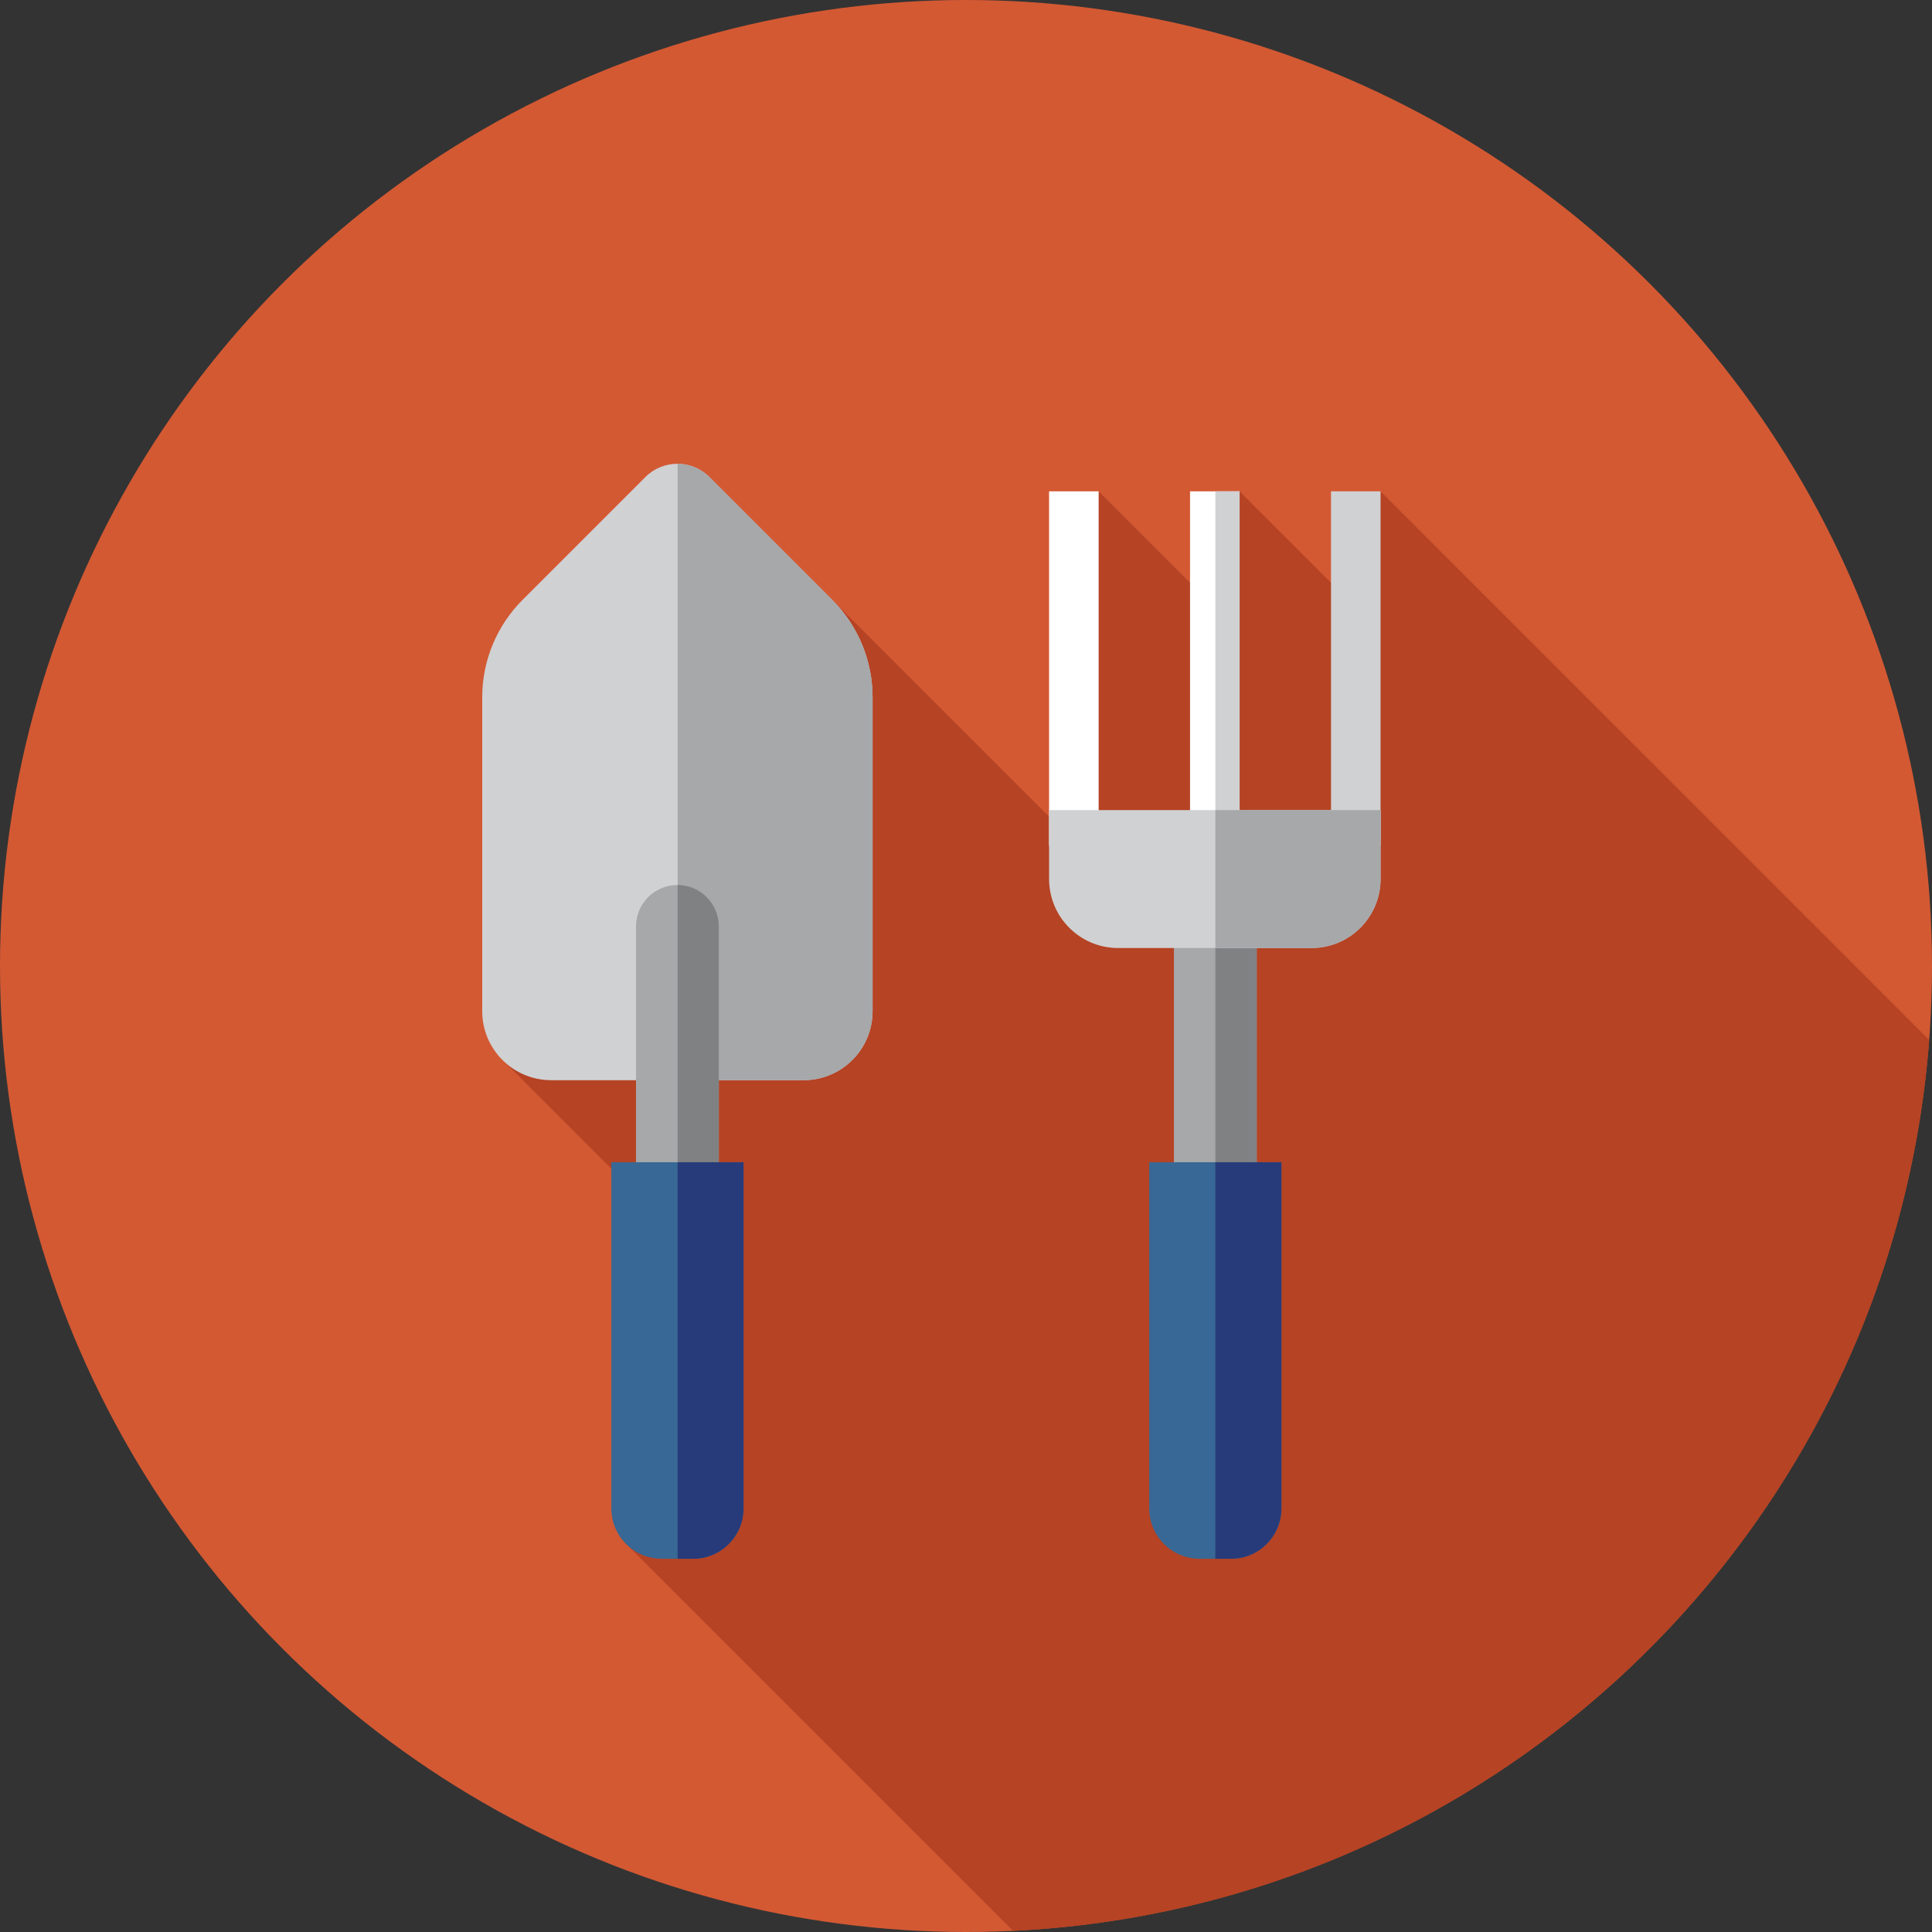
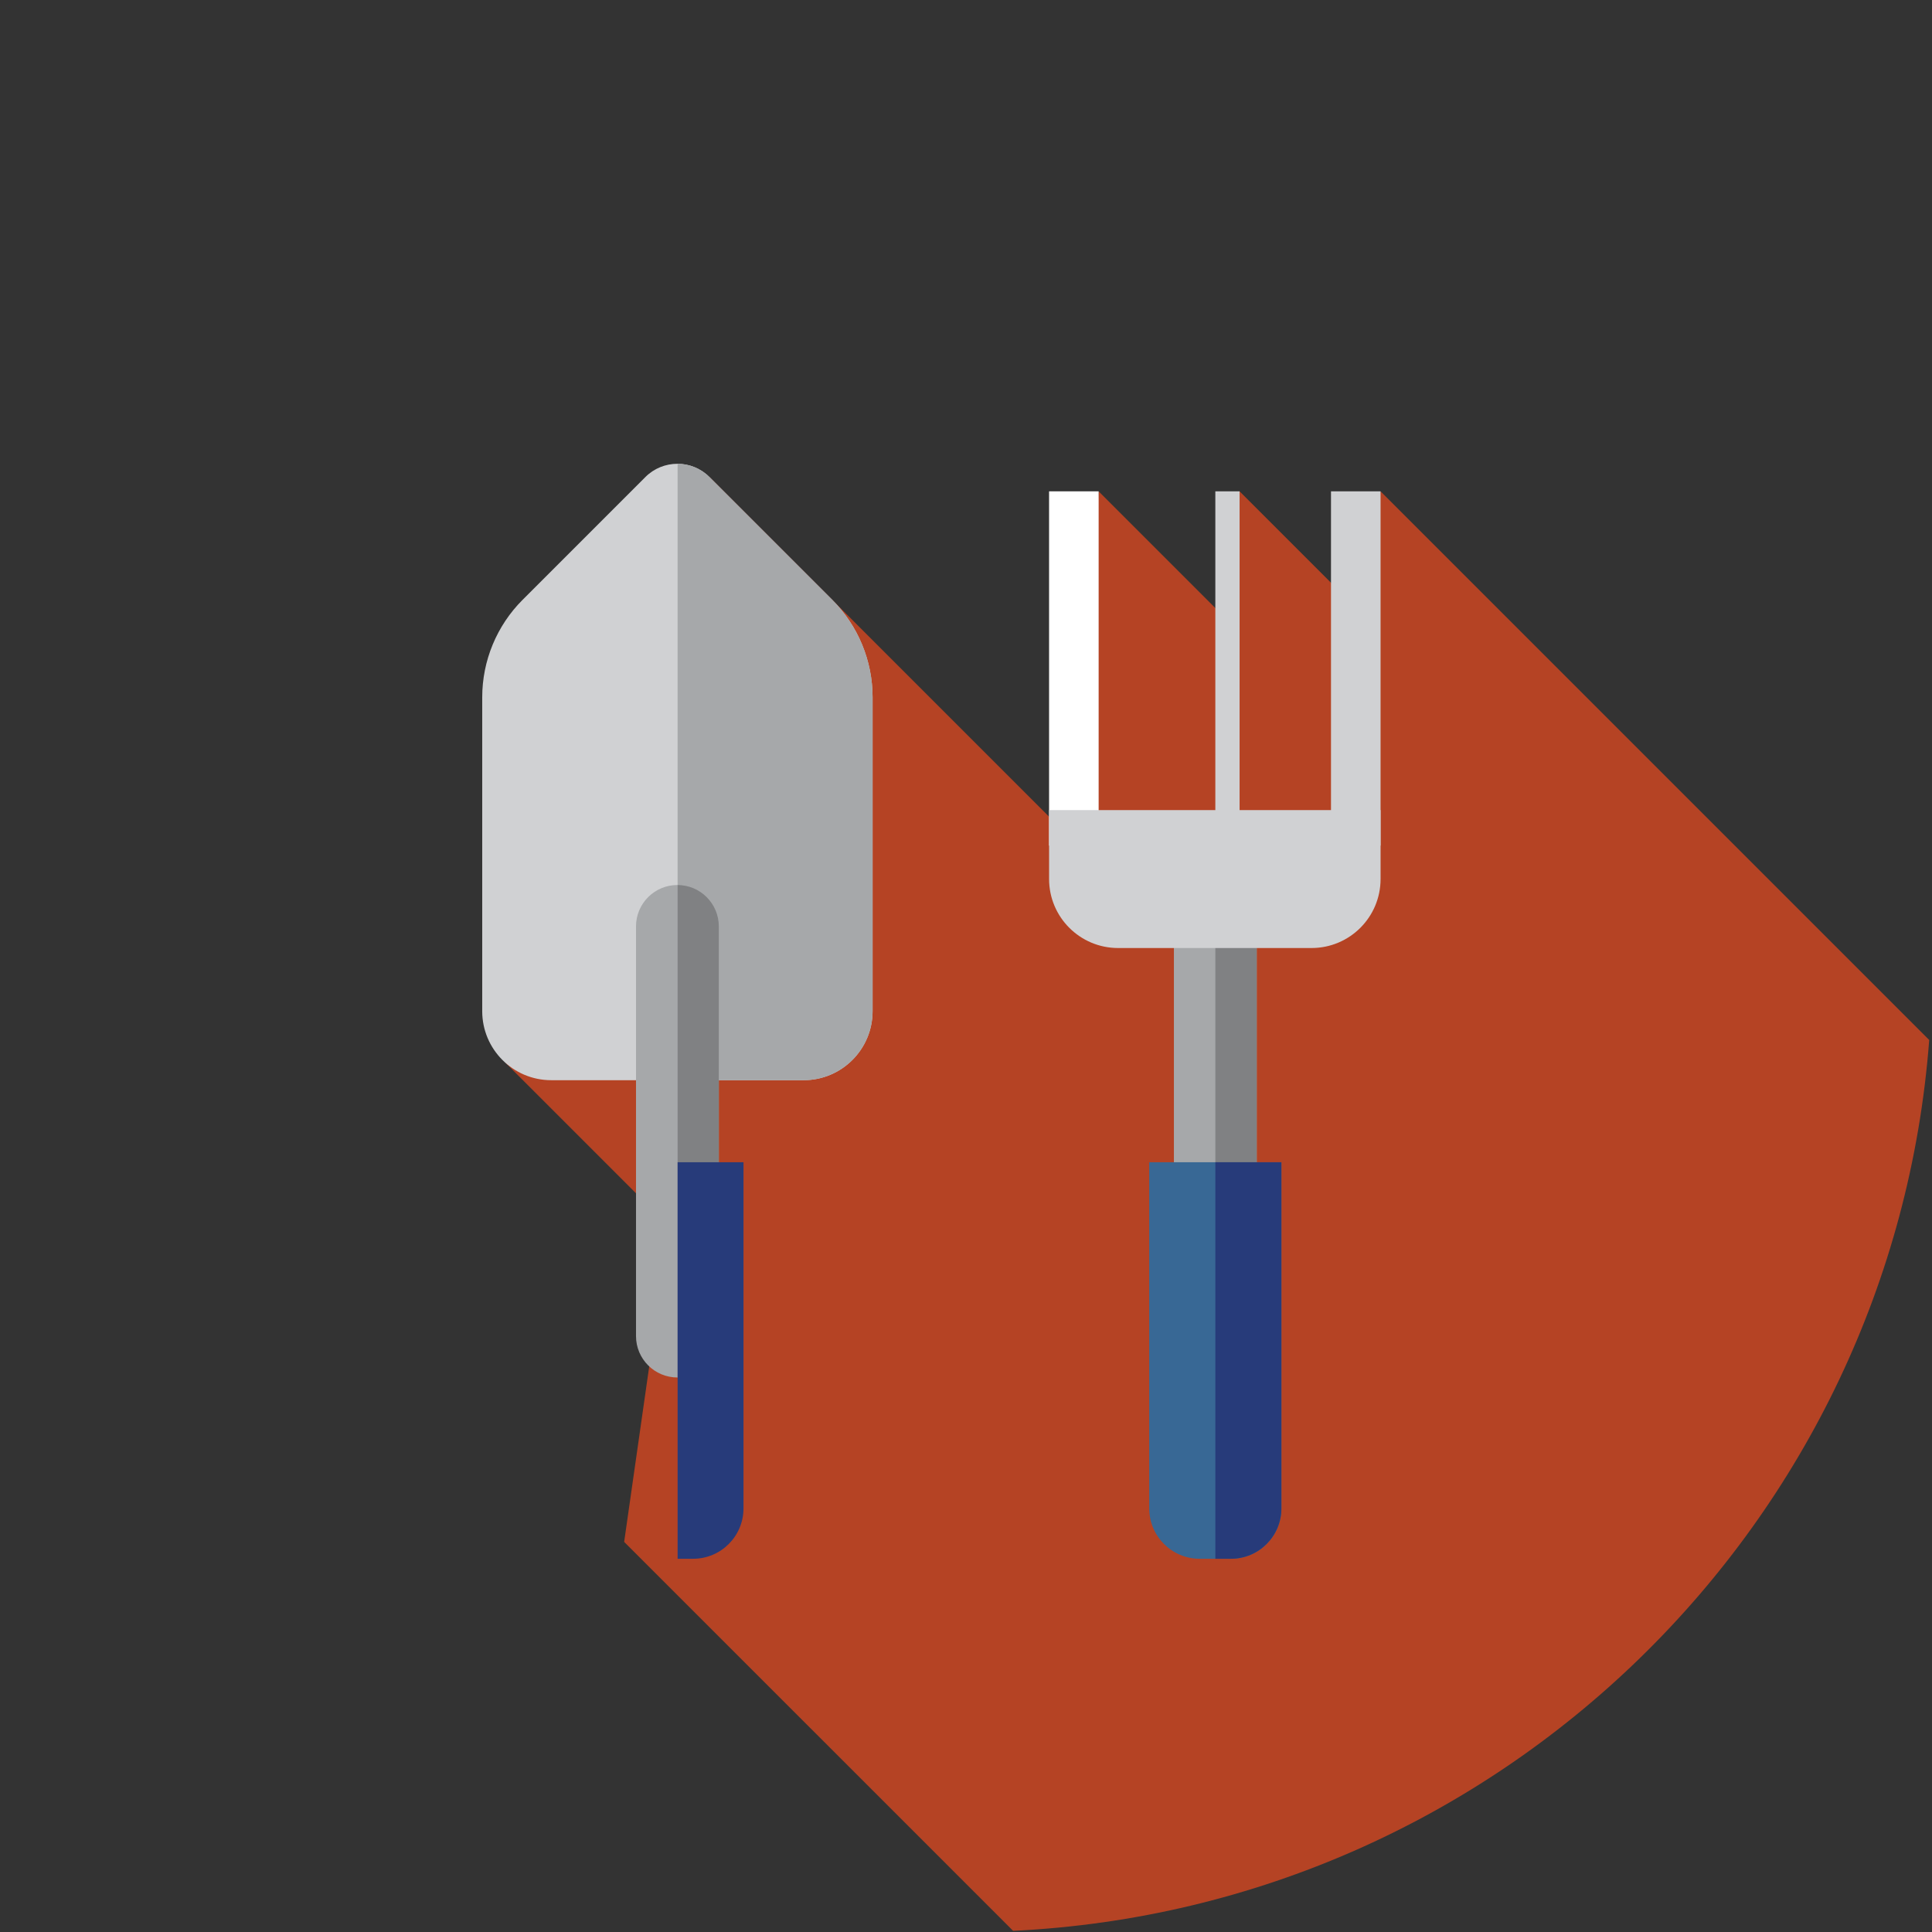
<svg xmlns="http://www.w3.org/2000/svg" version="1.1" id="Layer_1" viewBox="0 0 512 512" xml:space="preserve">
  <rect x="0" y="0" width="512" height="512" fill="#333333" stroke="none" />
-   <circle style="fill:#D35933;" cx="256" cy="256" r="256" />
  <path style="fill:#B54324;" d="M268.486,511.693c129.065-6.199,233.072-107.97,242.774-236.087L365.868,130.213l-4.293,33.063  l-33.063-33.063l-4.899,32.456l-32.456-32.456l-5.646,93.713l-97.501-97.501l-23.952,115.783l-30.158,39.379l43.446,43.444  l-11.938,83.585L268.486,511.693z" />
  <path style="fill:#A6A8AA;" d="M322.07,234.537L322.07,234.537c6.06,0,10.973,4.913,10.973,10.973v108.565  c0,6.06-4.913,10.973-10.973,10.973l0,0c-6.06,0-10.973-4.913-10.973-10.973V245.51C311.098,239.45,316.011,234.537,322.07,234.537z  " />
  <path style="fill:#808183;" d="M322.082,234.539v130.507c6.054-0.007,10.959-4.917,10.959-10.971V245.51  C333.043,239.454,328.137,234.544,322.082,234.539z" />
  <path style="fill:#386895;" d="M304.556,308.002h35.03v91.731c0,7.377-5.98,13.357-13.357,13.357h-8.314  c-7.377,0-13.357-5.98-13.357-13.357v-91.731H304.556z" />
  <path style="fill:#273B7A;" d="M322.082,308.002v105.088h4.144c7.377,0,13.357-5.98,13.357-13.357v-91.729h-17.501V308.002z" />
  <g>
    <rect x="278.014" y="130.207" style="fill:#FFFFFF;" width="13.136" height="93.884" />
-     <rect x="315.371" y="130.207" style="fill:#FFFFFF;" width="13.136" height="93.884" />
  </g>
  <g>
    <rect x="322.077" y="130.207" style="fill:#D0D1D3;" width="6.428" height="93.884" />
    <rect x="352.728" y="130.207" style="fill:#D0D1D3;" width="13.136" height="93.884" />
    <path style="fill:#D0D1D3;" d="M365.866,214.685v18.263c0,10.099-8.187,18.287-18.287,18.287h-51.272   c-10.099,0-18.287-8.187-18.287-18.287v-18.263L365.866,214.685z" />
  </g>
-   <path style="fill:#A6A8AA;" d="M322.082,214.685v36.549h25.497c10.099,0,18.287-8.187,18.287-18.287v-18.263h-43.784V214.685z" />
  <path style="fill:#D0D1D3;" d="M212.959,286.263H146.08c-10.099,0-18.287-8.187-18.287-18.287v-83.184  c0-9.688,3.849-18.982,10.7-25.833l32.535-32.535c4.689-4.689,12.291-4.689,16.98,0l32.535,32.535  c6.851,6.851,10.7,16.144,10.7,25.833v83.184C231.246,278.076,223.06,286.263,212.959,286.263z" />
  <g>
    <path style="fill:#A6A8AA;" d="M220.546,158.96l-32.535-32.535c-2.331-2.331-5.382-3.501-8.439-3.515v163.352h33.387   c10.099,0,18.287-8.187,18.287-18.287v-83.184C231.246,175.104,227.397,165.812,220.546,158.96z" />
    <path style="fill:#A6A8AA;" d="M179.521,234.537L179.521,234.537c6.06,0,10.973,4.913,10.973,10.973v108.565   c0,6.06-4.913,10.973-10.973,10.973l0,0c-6.06,0-10.973-4.913-10.973-10.973V245.51   C168.548,239.45,173.461,234.537,179.521,234.537z" />
  </g>
  <path style="fill:#808183;" d="M179.574,234.541v130.503c6.035-0.029,10.919-4.927,10.919-10.969V245.51  C190.493,239.468,185.608,234.568,179.574,234.541z" />
-   <path style="fill:#386895;" d="M162.006,308.002h35.03v91.731c0,7.377-5.98,13.357-13.357,13.357h-8.314  c-7.377,0-13.357-5.98-13.357-13.357v-91.731H162.006z" />
  <path style="fill:#273B7A;" d="M179.574,308.002v105.088h4.105c7.377,0,13.357-5.98,13.357-13.357v-91.729h-17.461V308.002z" />
</svg>